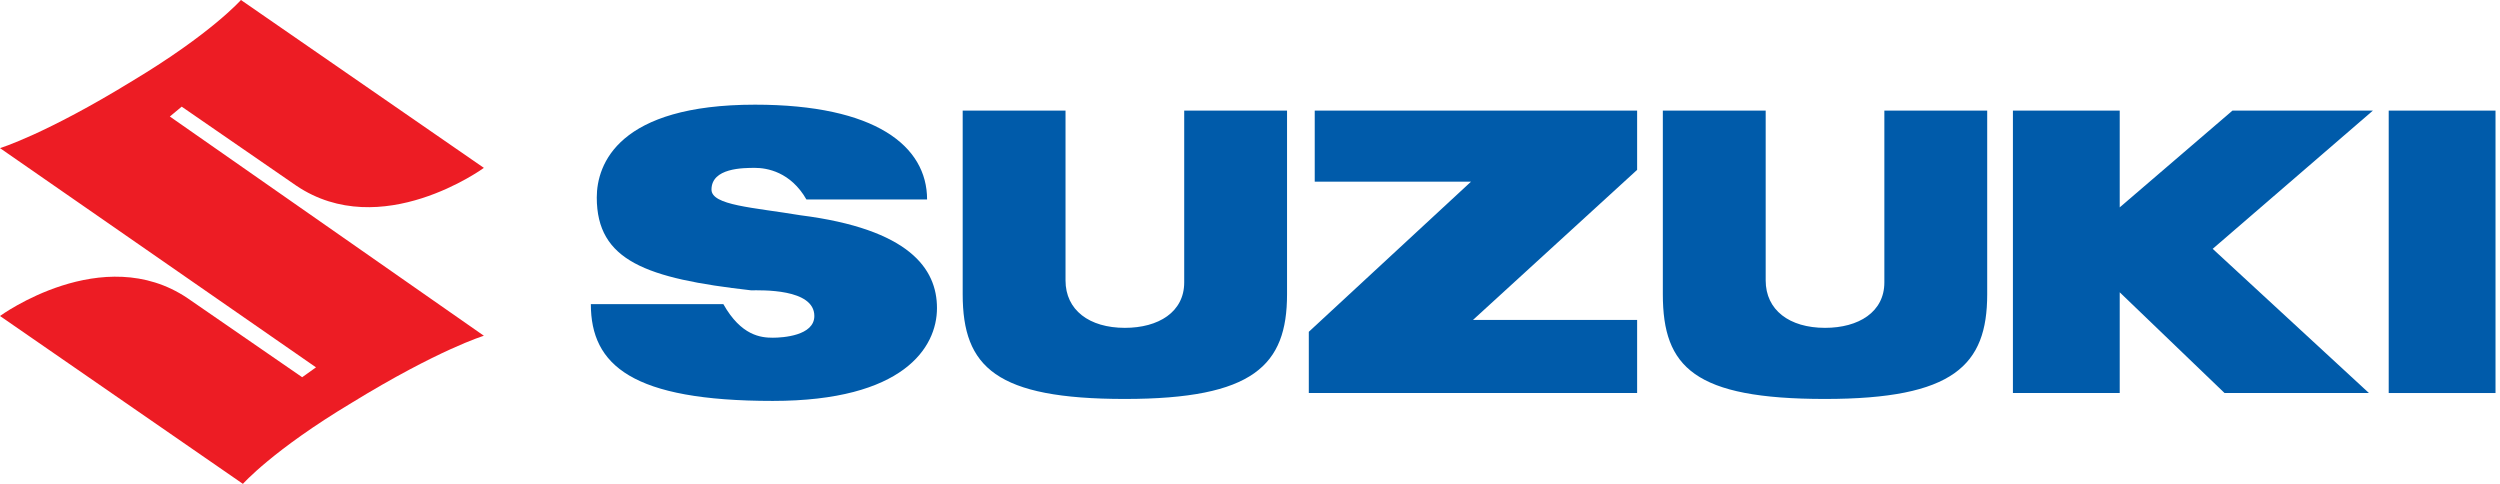
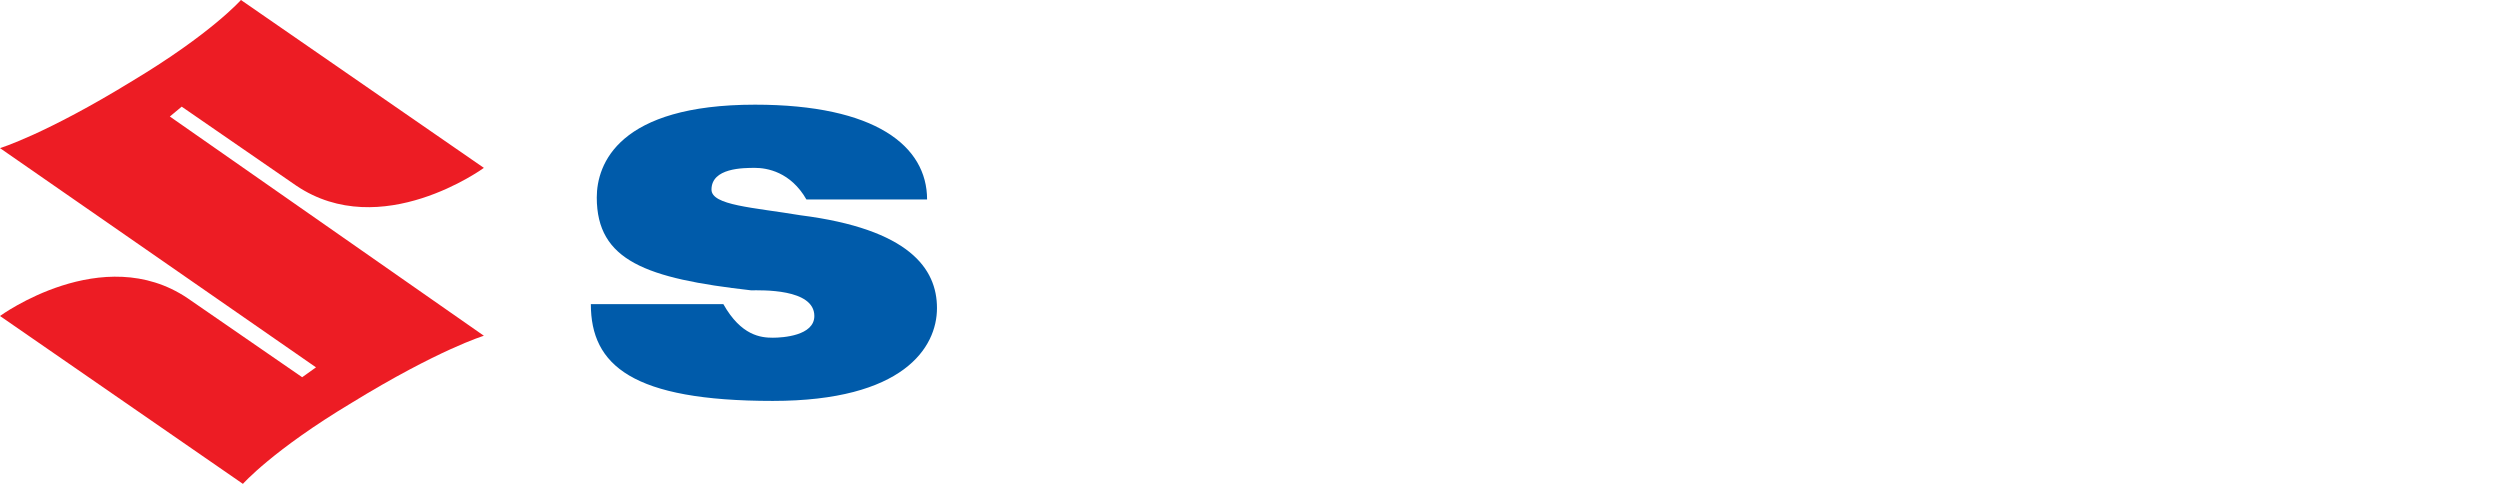
<svg xmlns="http://www.w3.org/2000/svg" width="186" height="36" viewBox="0 0 186 36" fill="none">
  <path d="M36 24.98C36 24.98 32.62 26.008 26.155 29.976C20.277 33.502 18.073 36 18.073 36L0 23.51C0 23.51 7.641 17.927 13.959 22.188L22.482 28.065L23.51 27.331L0 11.02C0 11.02 3.38 9.992 9.845 6.024C15.722 2.498 17.927 0 17.927 0L36 12.49C36 12.49 28.359 18.073 22.041 13.812L13.518 7.935L12.637 8.669L36 24.98Z" fill="#ED1C24" />
-   <path d="M121.802 8.229H97.816V13.518H109.441L97.375 24.686V29.241H121.802V23.804H109.589L121.802 12.637V8.229Z" fill="#005BAA" />
-   <path d="M83.69 29.682C93.255 29.682 95.756 27.184 95.756 21.894V8.229H88.105V21.012C88.105 23.216 86.192 24.392 83.69 24.392C81.041 24.392 79.275 23.069 79.275 20.865V8.229H71.624V21.894C71.624 27.331 74.125 29.682 83.69 29.682Z" fill="#005BAA" />
-   <path d="M135.782 29.682C145.347 29.682 147.848 27.184 147.848 21.894V8.229H140.196V21.012C140.196 23.216 138.283 24.392 135.782 24.392C133.133 24.392 131.367 23.069 131.367 20.865V8.229H123.715V21.894C123.715 27.331 126.07 29.682 135.782 29.682Z" fill="#005BAA" />
-   <path d="M185.666 8.229H177.72V29.241H185.666V8.229Z" fill="#005BAA" />
-   <path d="M176.543 8.229H166.095L157.707 15.428V8.229H149.761V29.241H157.707V21.747L165.506 29.241H176.249L164.624 18.514L176.543 8.229Z" fill="#005BAA" />
  <path d="M52.935 14.106C52.935 12.49 55.29 12.49 56.173 12.49C57.056 12.49 58.821 12.784 59.998 14.841H68.975C68.975 10.873 65.149 7.788 56.173 7.788C46.019 7.788 44.4 12.196 44.4 14.694C44.4 19.396 48.079 20.718 55.878 21.6C56.614 21.6 60.587 21.453 60.587 23.51C60.587 24.979 58.233 25.126 57.497 25.126C56.614 25.126 55.142 24.979 53.818 22.628H43.959C43.959 27.183 47.049 29.828 57.497 29.828C67.209 29.828 69.711 25.861 69.711 22.922C69.711 19.983 67.65 17.045 59.557 16.016C56.025 15.428 52.935 15.281 52.935 14.106Z" fill="#005BAA" />
</svg>